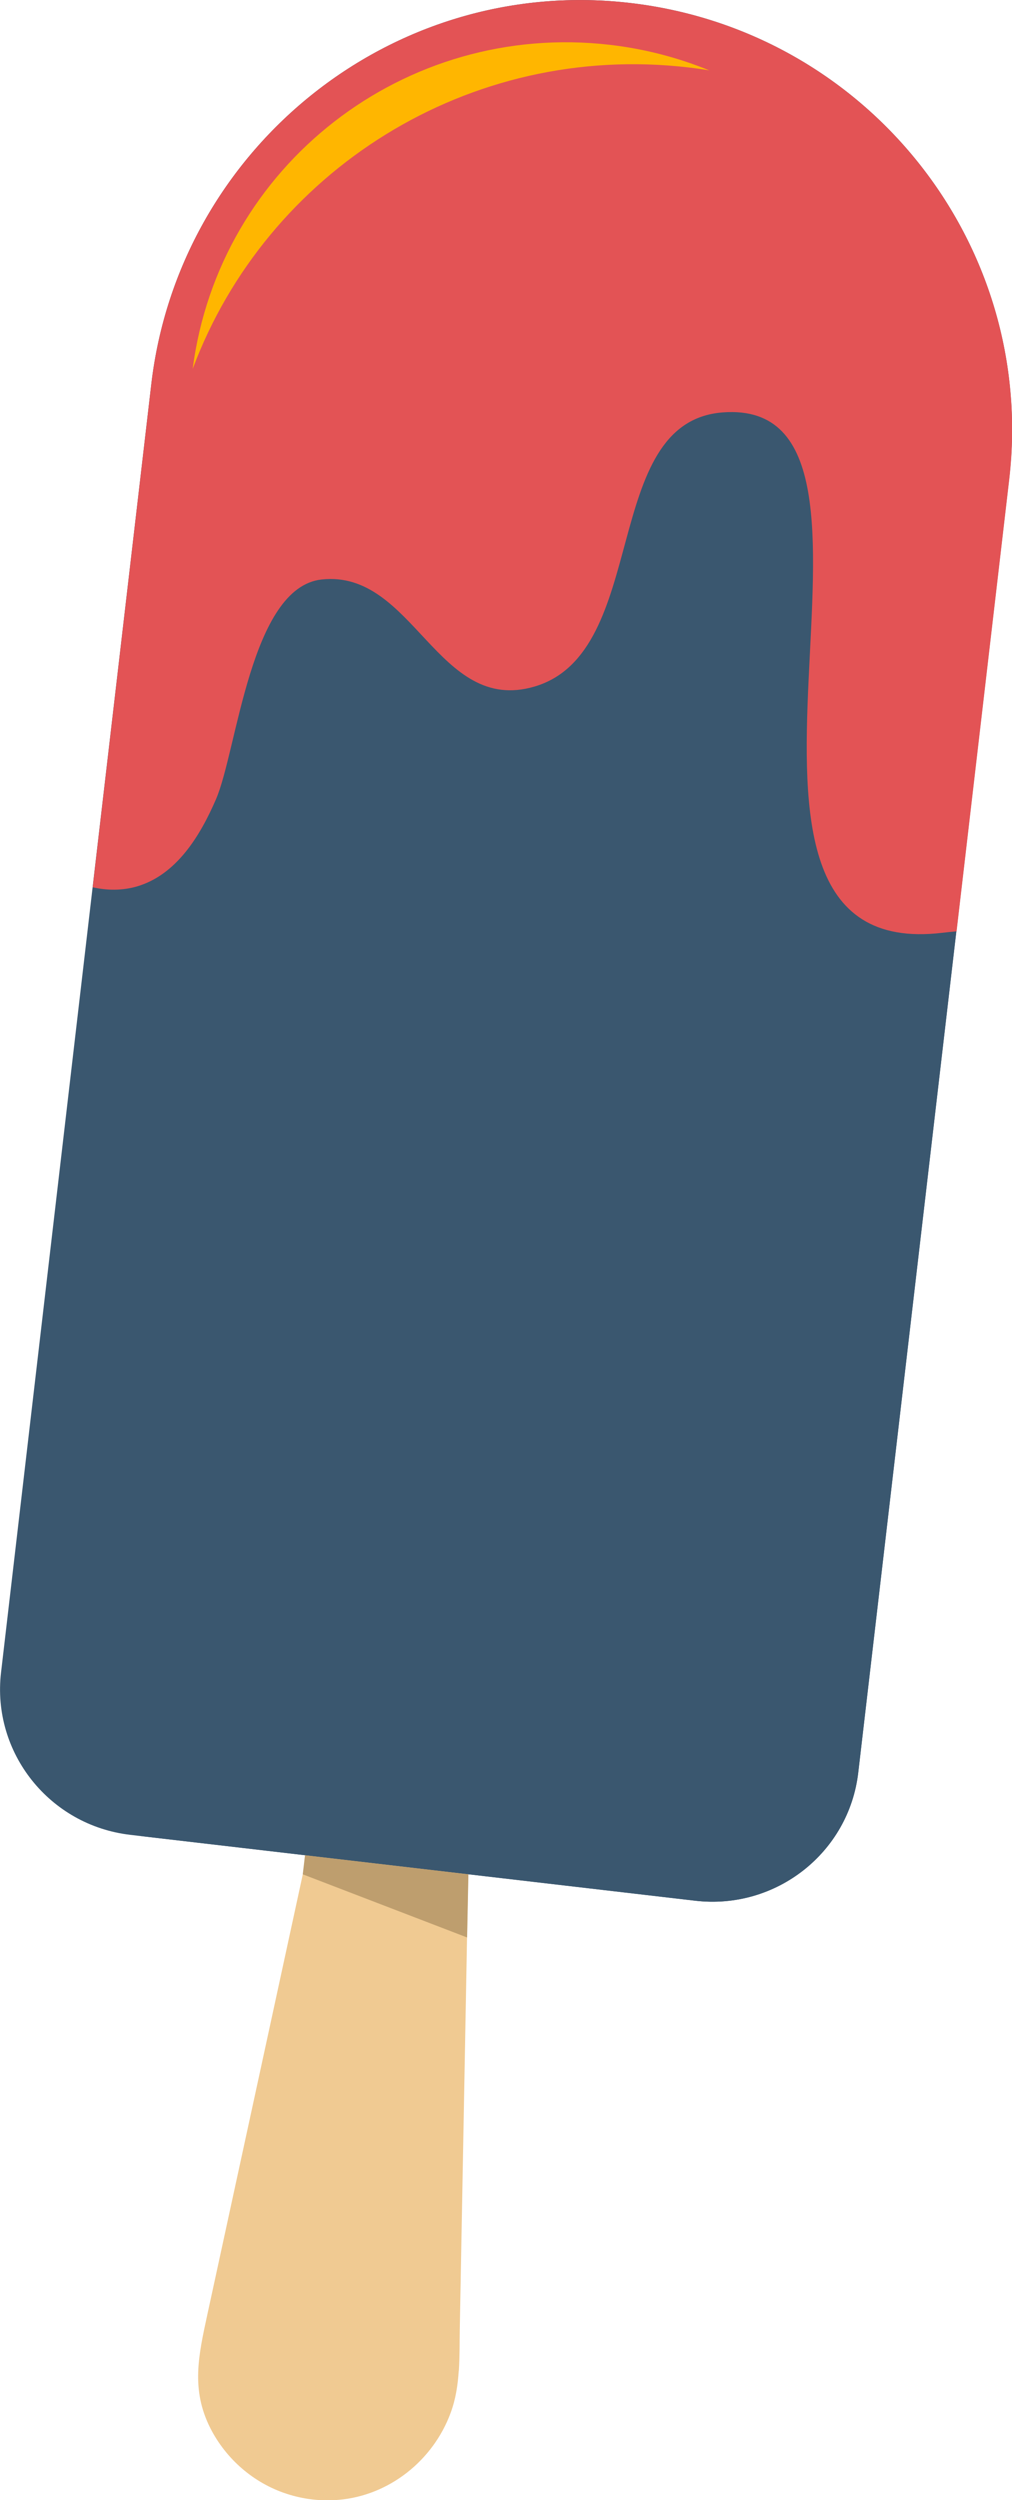
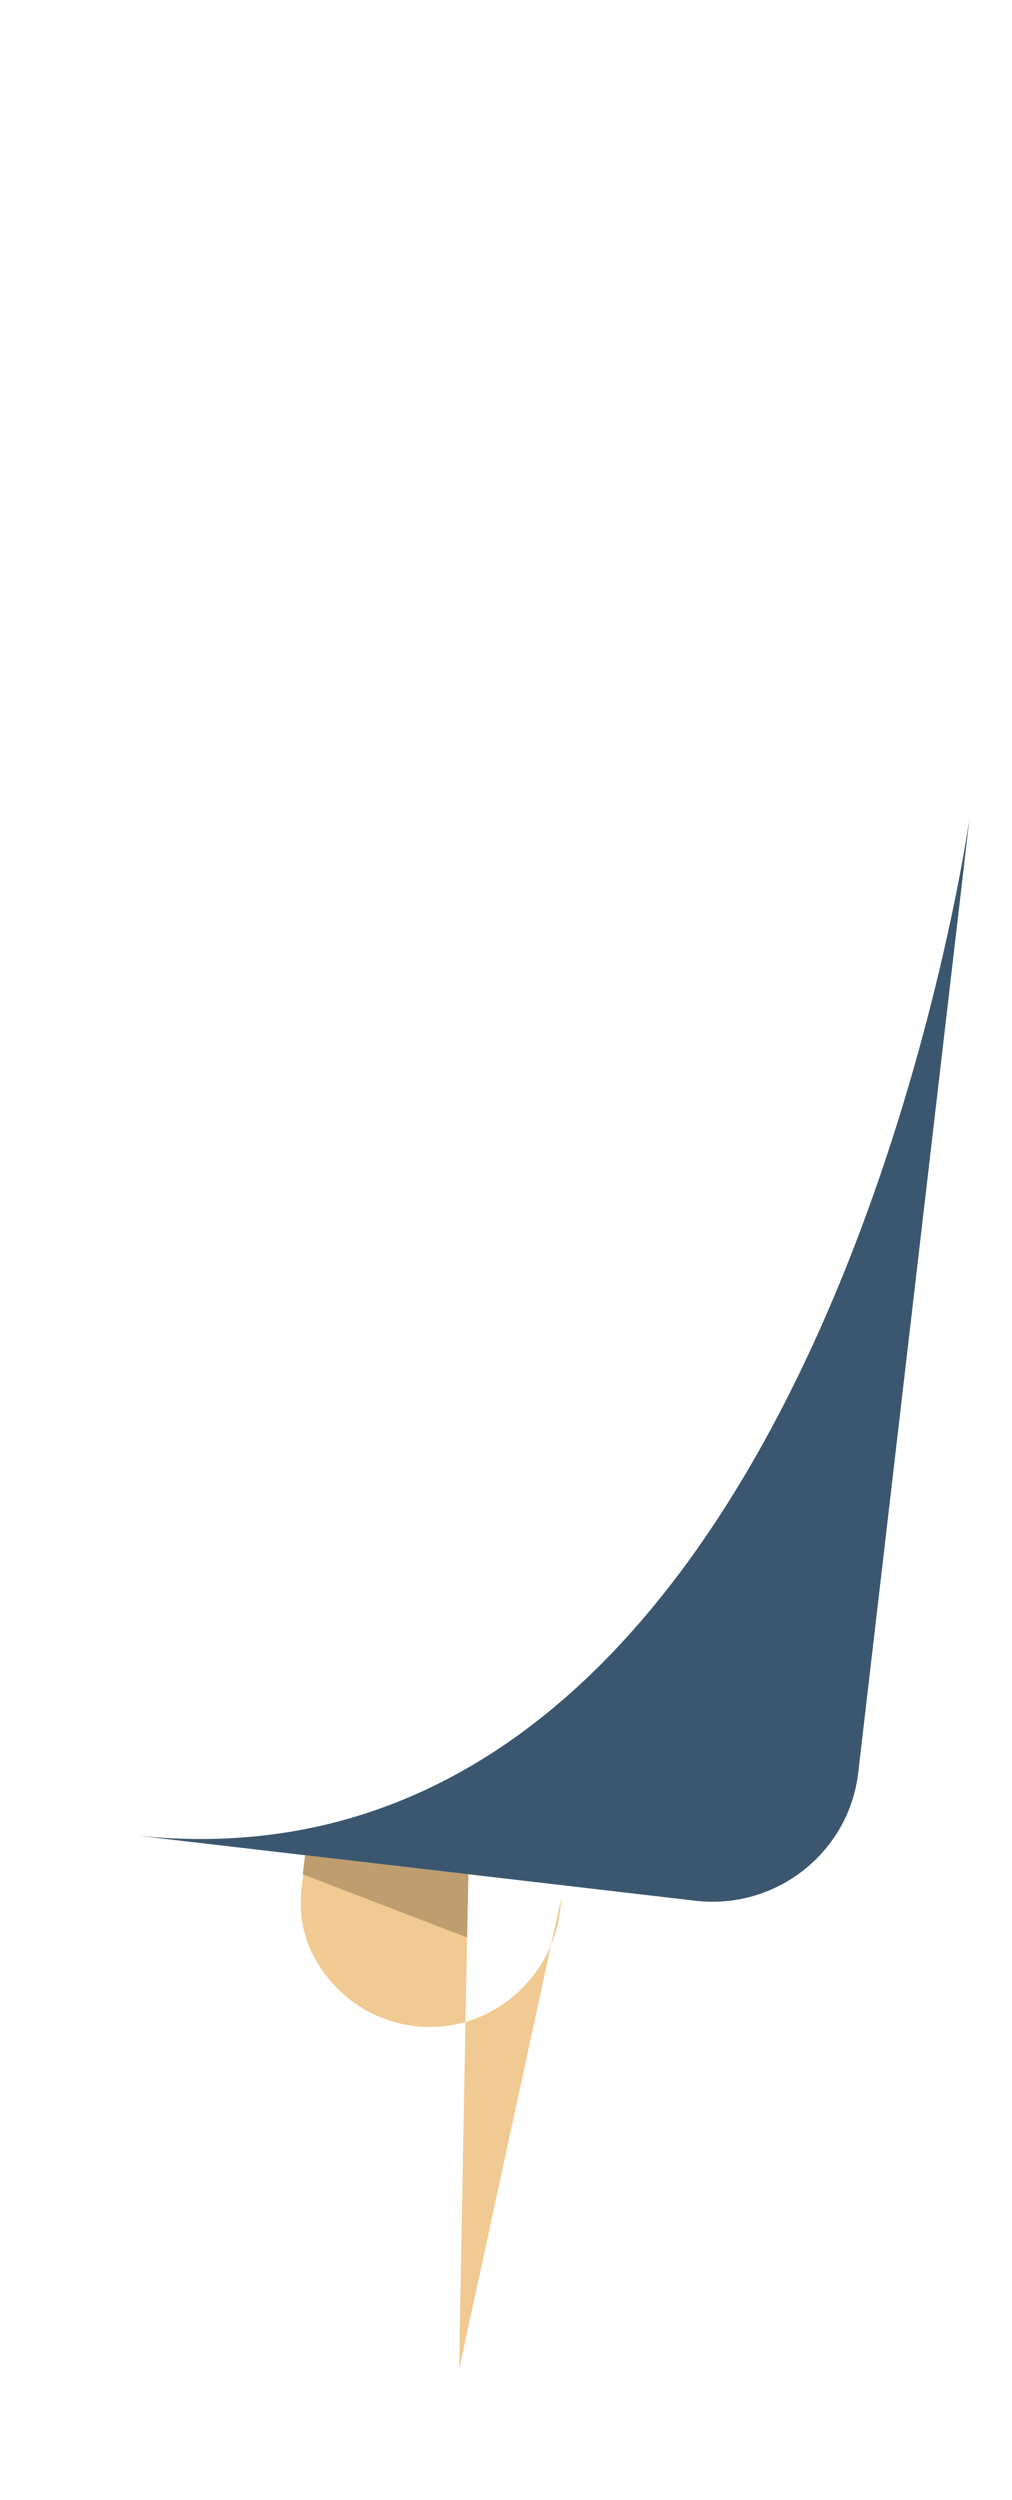
<svg xmlns="http://www.w3.org/2000/svg" id="Layer_2" data-name="Layer 2" viewBox="0 0 77.41 191.21">
  <defs>
    <style>
      .cls-1 {
        fill: #f0ca92;
      }

      .cls-2 {
        fill: #e35355;
      }

      .cls-3 {
        fill: #ffb600;
      }

      .cls-4 {
        fill: #be9e6e;
      }

      .cls-5 {
        fill: #3a576f;
      }
    </style>
  </defs>
  <g id="PRINT">
    <g>
-       <path class="cls-1" d="M35.1,181.3c.07-1.07.05-2.14.07-3.21.1-5.19.19-10.38.29-15.57.1-5.41.2-10.81.3-16.22.03-1.36.05-2.72.08-4.07l-6.05-.81-6.08-.6s-7.84,36.18-7.85,36.2c-.67,3.11-1.27,5.72.23,8.69,1.2,2.36,3.31,4.19,5.81,5.01.63.21,1.3.36,1.98.44s1.37.09,2.03.03c3.86-.33,7.22-3.01,8.56-6.65.39-1.05.55-2.13.62-3.22Z" />
-       <path class="cls-5" d="M47.96.2C29.86-1.78,13.66,11.43,11.57,29.41L.08,127.91c-.72,6.14,3.71,11.7,9.88,12.42l43.22,5.04c6.17.72,11.76-3.67,12.47-9.81l11.54-98.91C79.3,18.56,66.19,2.19,47.96.2Z" />
+       <path class="cls-1" d="M35.1,181.3c.07-1.07.05-2.14.07-3.21.1-5.19.19-10.38.29-15.57.1-5.41.2-10.81.3-16.22.03-1.36.05-2.72.08-4.07l-6.05-.81-6.08-.6c-.67,3.11-1.27,5.72.23,8.69,1.2,2.36,3.31,4.19,5.81,5.01.63.21,1.3.36,1.98.44s1.37.09,2.03.03c3.86-.33,7.22-3.01,8.56-6.65.39-1.05.55-2.13.62-3.22Z" />
      <path class="cls-5" d="M9.96,140.33l43.22,5.04c6.17.72,11.76-3.67,12.47-9.81l8.51-72.98s-11.67,83.88-64.21,77.75Z" />
-       <path class="cls-2" d="M47.96.2C29.86-1.78,13.66,11.43,11.57,29.41l-4.48,38.45c1.11.25,2.25.26,3.37-.06,3.07-.89,4.88-3.94,6.06-6.67,1.62-3.74,2.64-16.21,8.08-16.81,7.04-.77,8.86,10.37,16.28,8.19,8.91-2.61,4.96-20.27,14.42-20.97,16.28-1.21-4.4,42.34,16.79,39.8.36-.04.72-.08,1.08-.11l4.03-34.57C79.3,18.56,66.19,2.19,47.96.2Z" />
-       <path class="cls-3" d="M52.68,5.16c.53.06,1.05.14,1.57.22-2.38-.97-4.92-1.64-7.59-1.95-15.7-1.83-29.91,9.24-31.92,24.78C20.39,13.09,35.86,3.19,52.68,5.16Z" />
      <polygon class="cls-4" points="23.16 143.35 35.73 148.18 35.83 143.35 23.33 141.89 23.16 143.35" />
    </g>
  </g>
</svg>